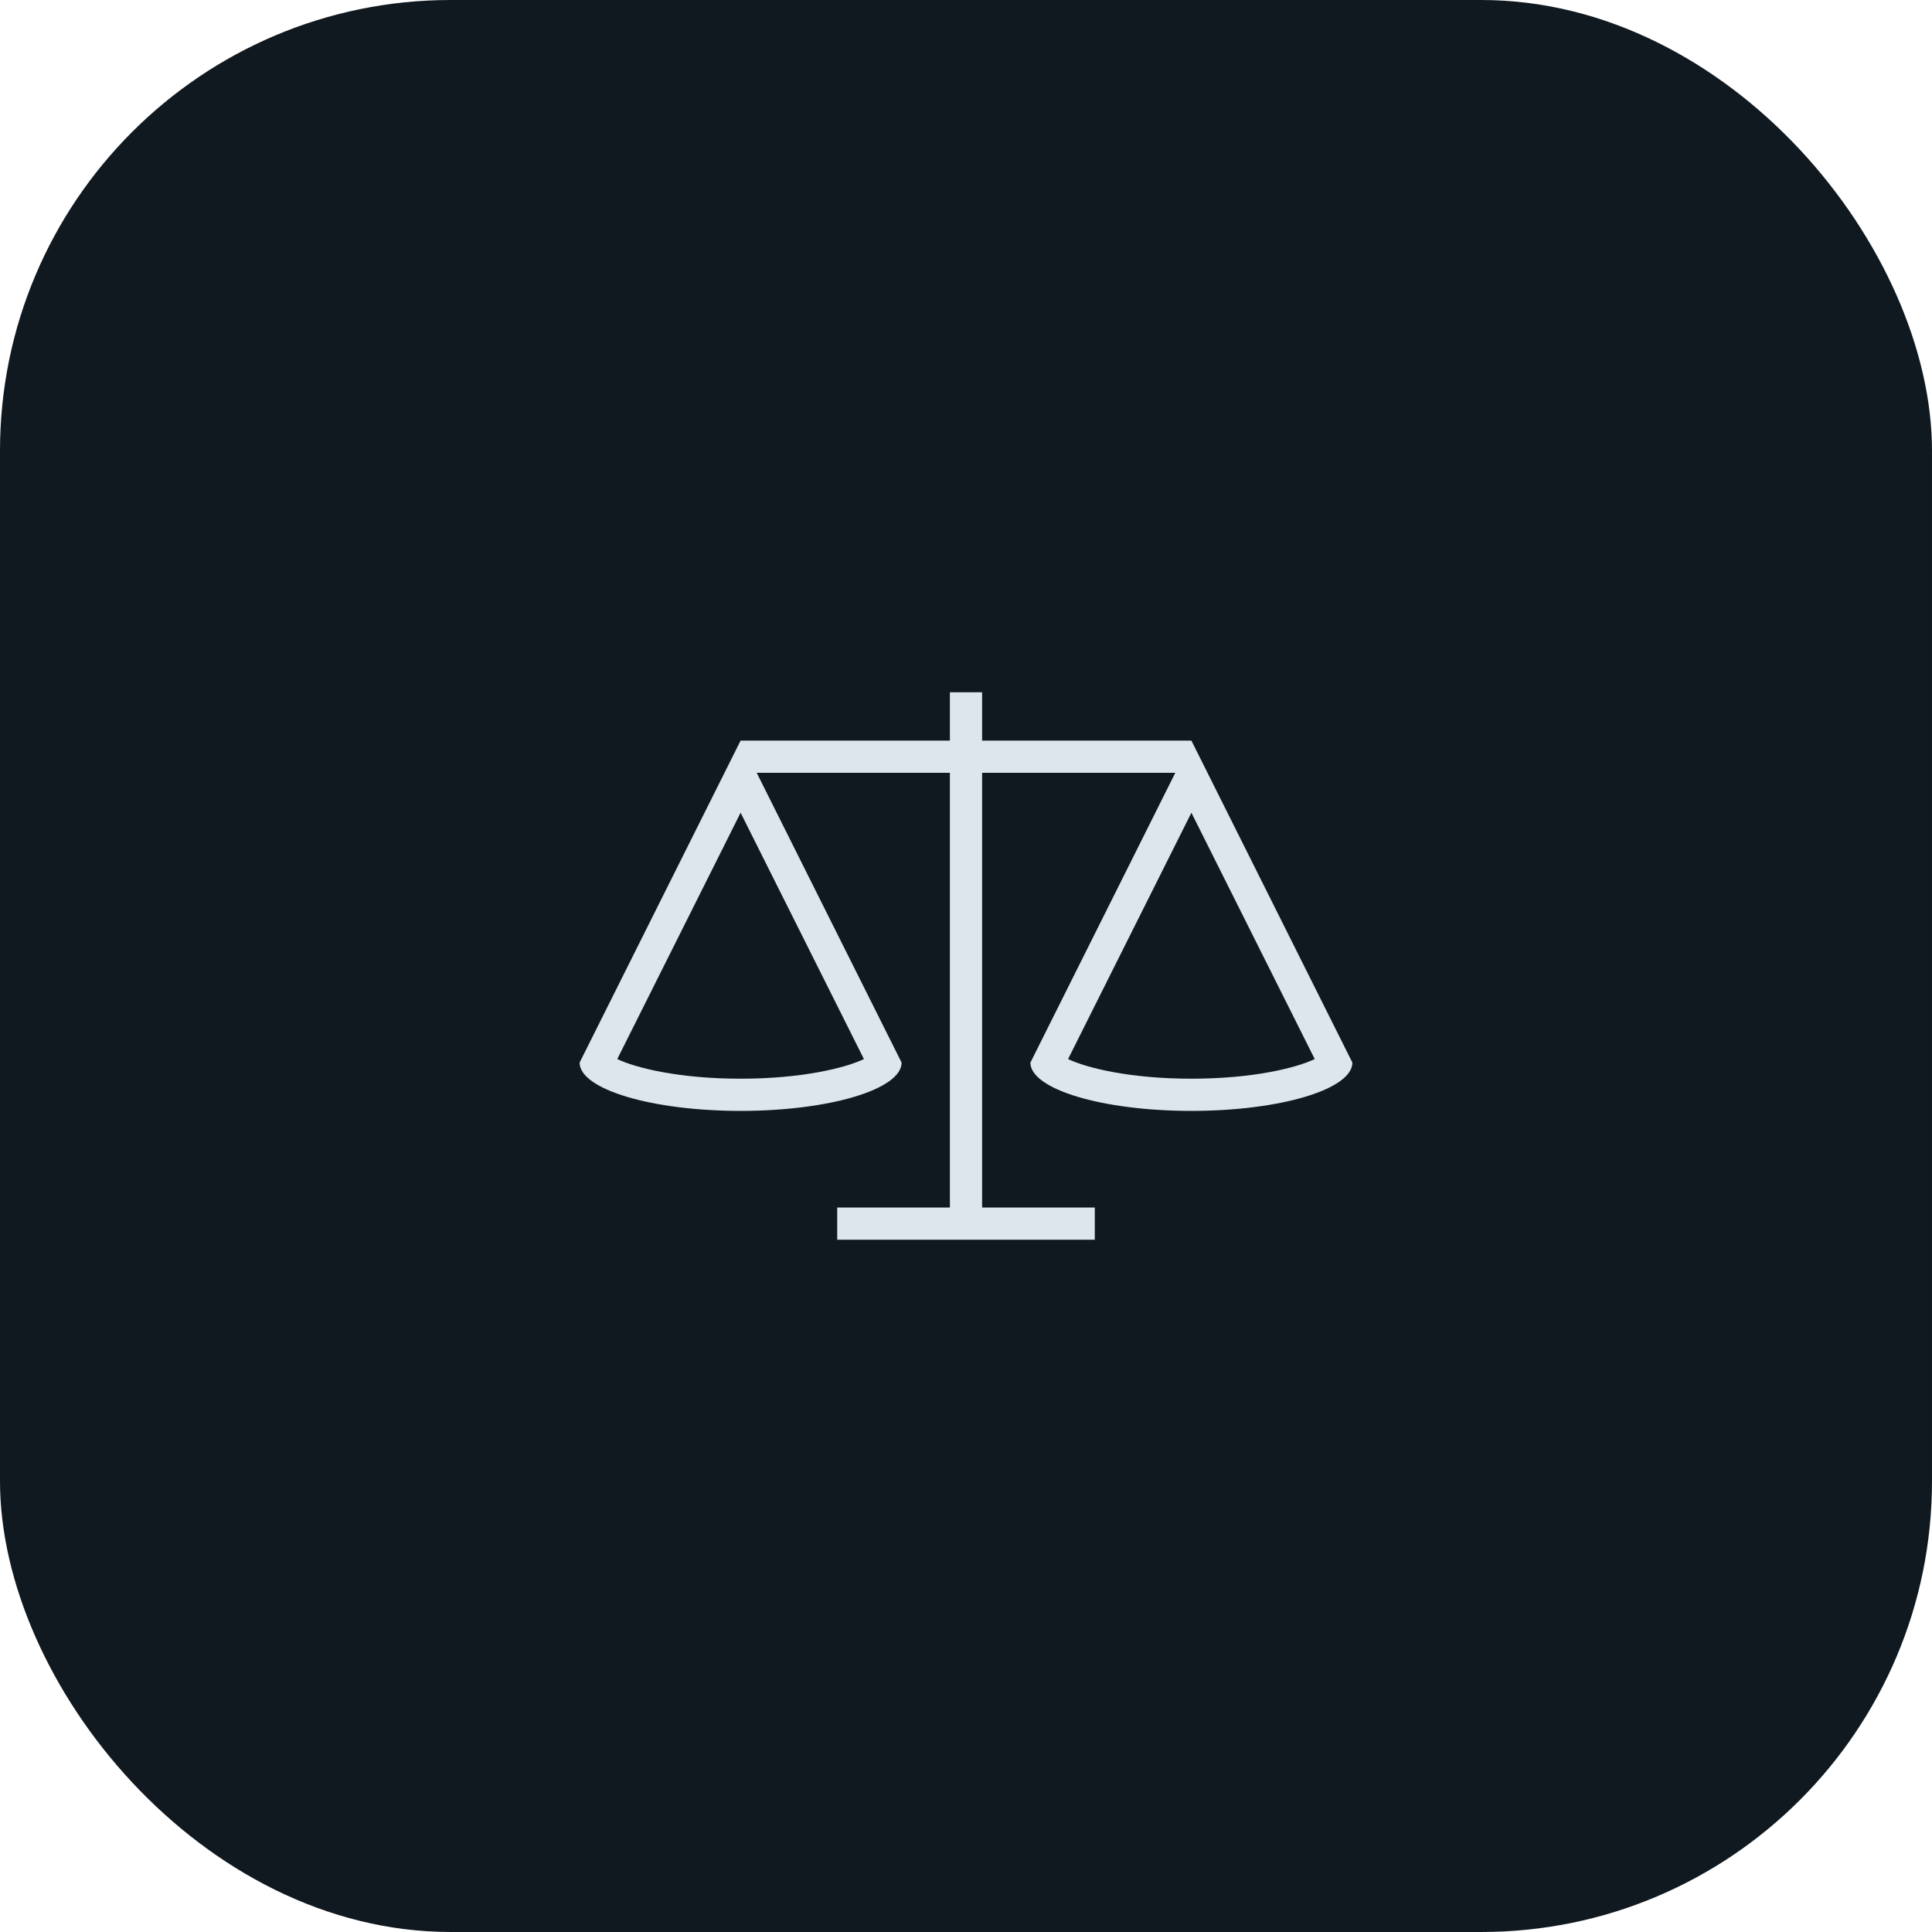
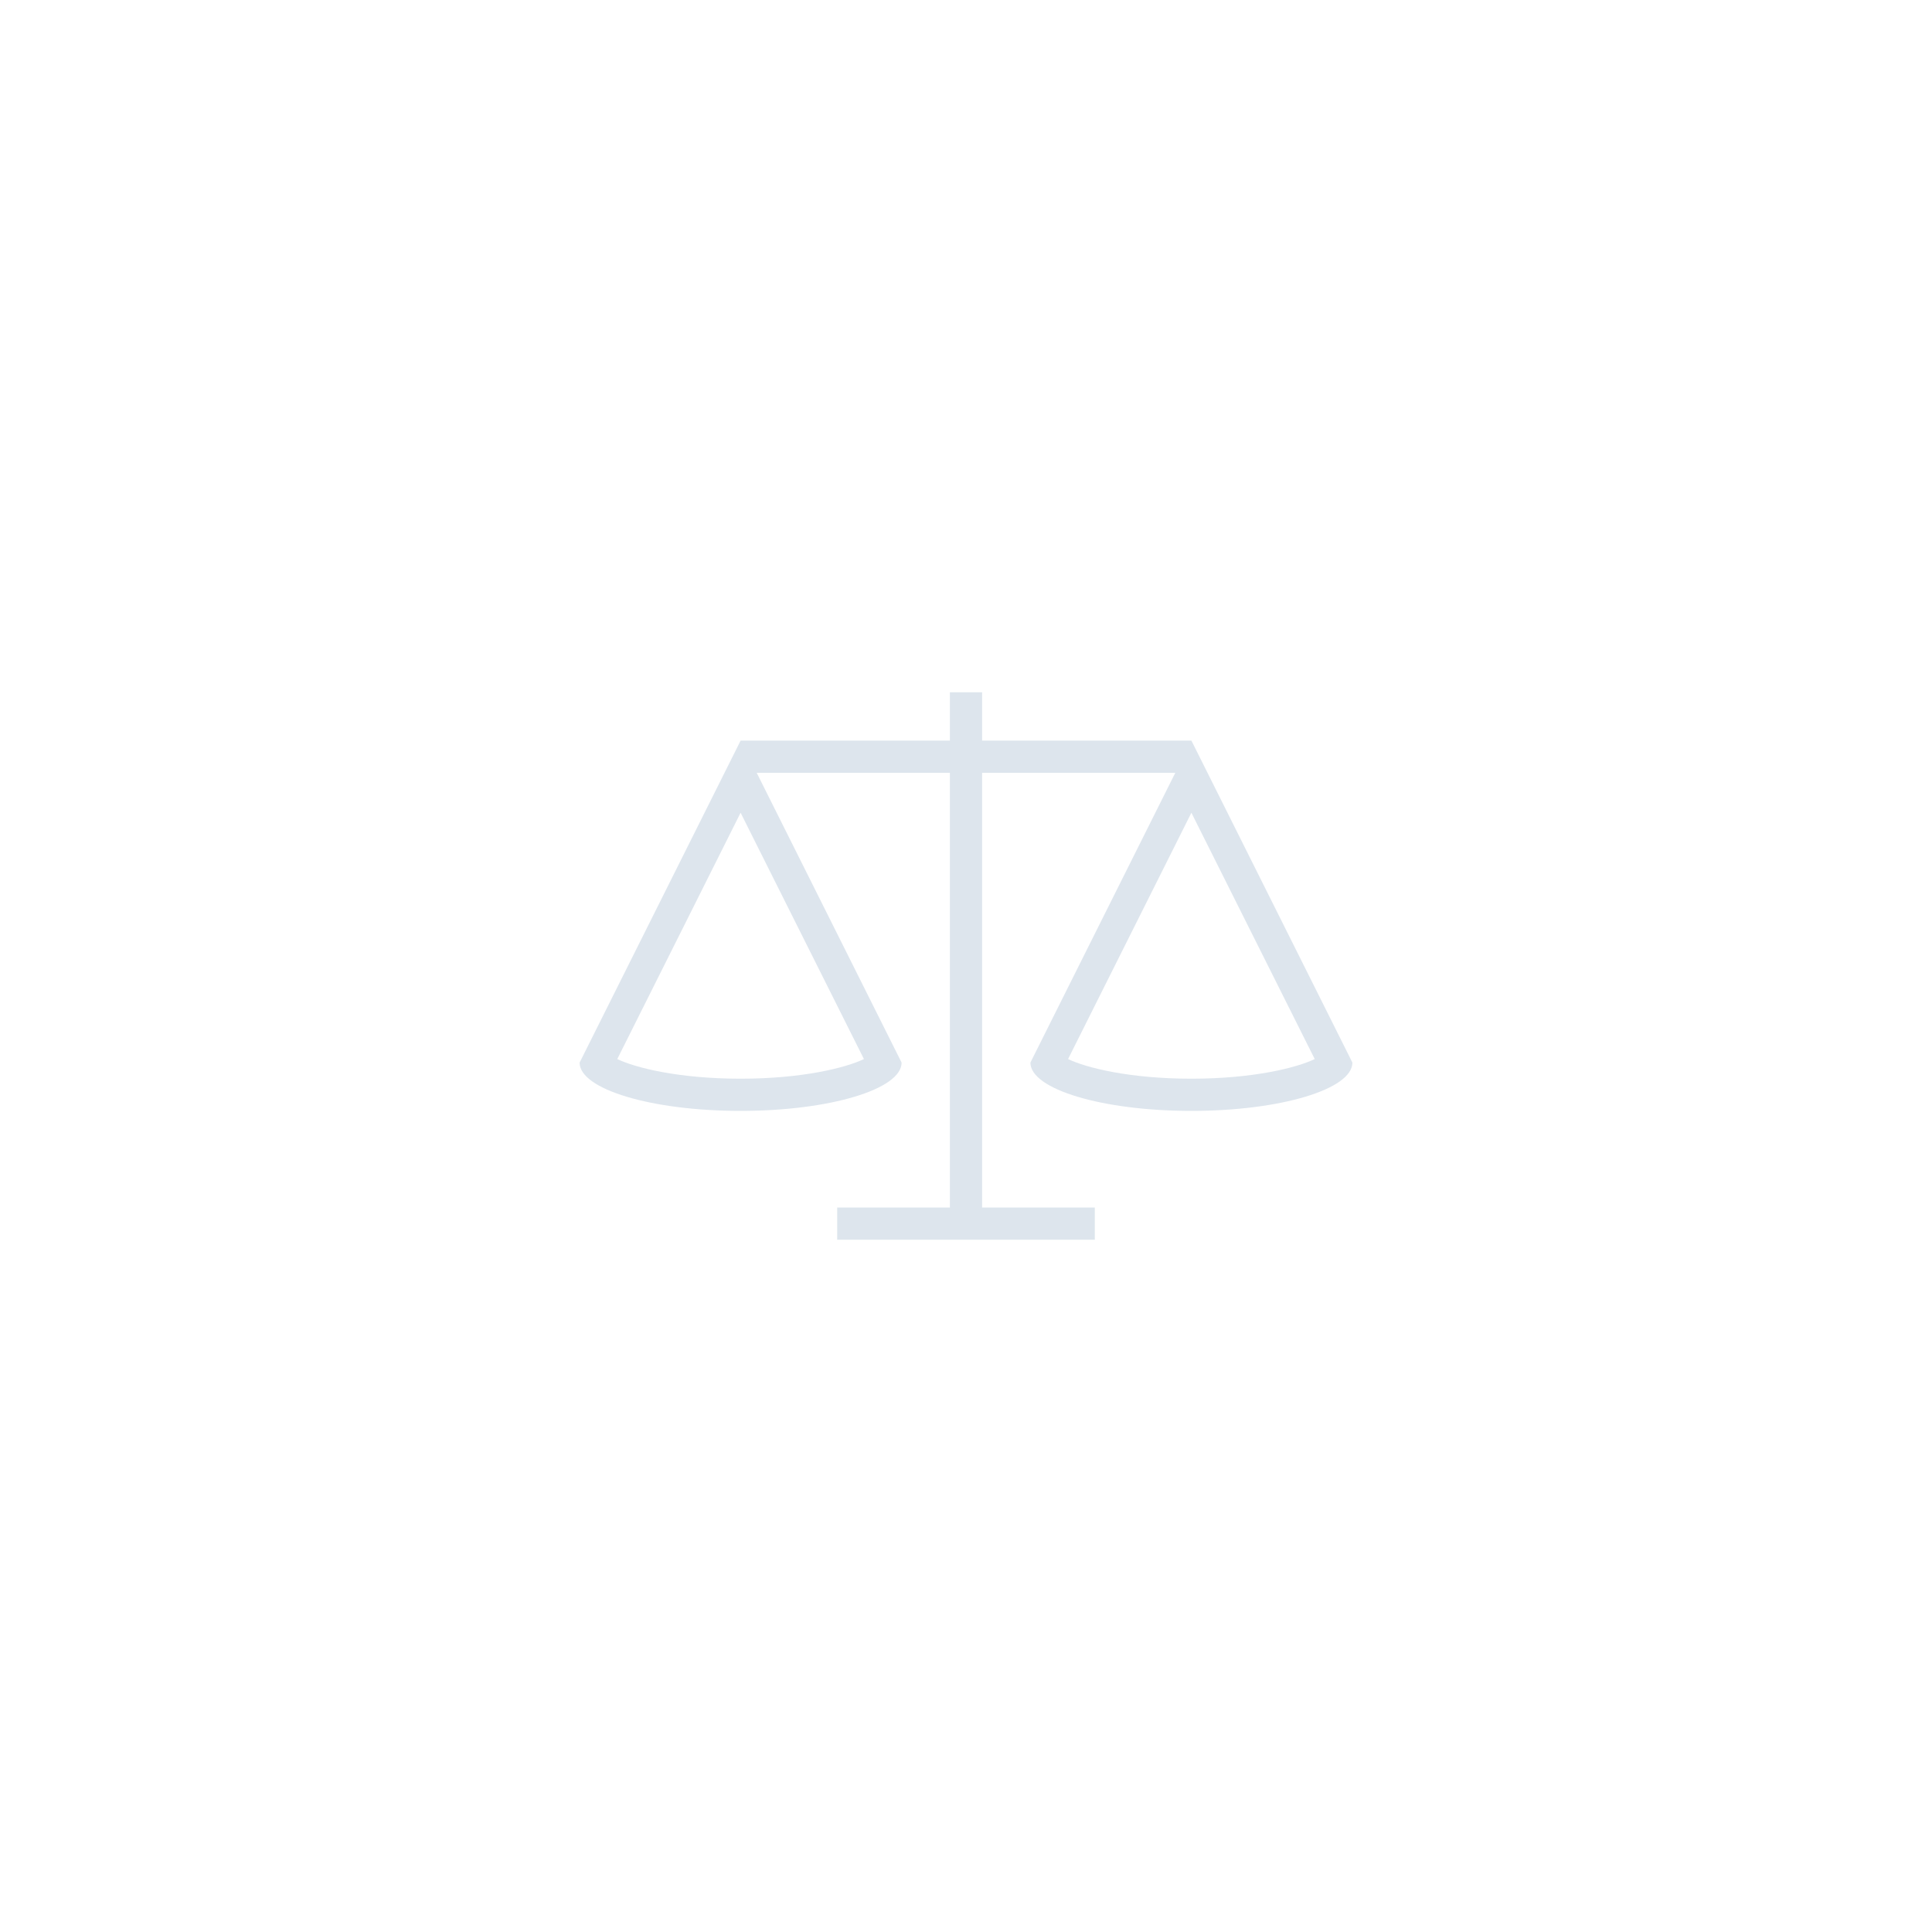
<svg xmlns="http://www.w3.org/2000/svg" id="icon_about_us_legal_representation_dark_blue" viewBox="0 0 60 60">
-   <rect width="60" height="60" rx="14" ry="14" fill="#101820" />
-   <path d="M37,23h0s-6.5,0-6.5,0v-1.5h-1v1.5h-6.5s-5,10-5,10c0,.83,2.24,1.5,5,1.5s5-.67,5-1.5l-4.5-9h6v13.5h-3.5v1h8v-1h-3.5v-13.5h6l-4.5,9c0,.83,2.24,1.5,5,1.5s5-.67,5-1.5l-5-10ZM37,33.5c-1.92,0-3.27-.34-3.83-.61l3.83-7.65,3.83,7.65c-.56.27-1.91.61-3.83.61ZM23,33.5c-1.92,0-3.27-.34-3.83-.61l3.83-7.65,3.83,7.65c-.56.27-1.91.61-3.83.61Z" fill="#dde5ed" />
+   <path d="M37,23h0s-6.5,0-6.5,0v-1.5h-1v1.5h-6.5s-5,10-5,10c0,.83,2.24,1.5,5,1.5s5-.67,5-1.5l-4.5-9h6v13.5h-3.5v1h8v-1h-3.5v-13.5h6l-4.5,9c0,.83,2.24,1.5,5,1.5s5-.67,5-1.5l-5-10ZM37,33.5c-1.92,0-3.27-.34-3.83-.61l3.83-7.65,3.83,7.65c-.56.27-1.91.61-3.83.61ZM23,33.5c-1.92,0-3.27-.34-3.83-.61l3.83-7.65,3.83,7.65c-.56.27-1.91.61-3.83.61" fill="#dde5ed" />
</svg>